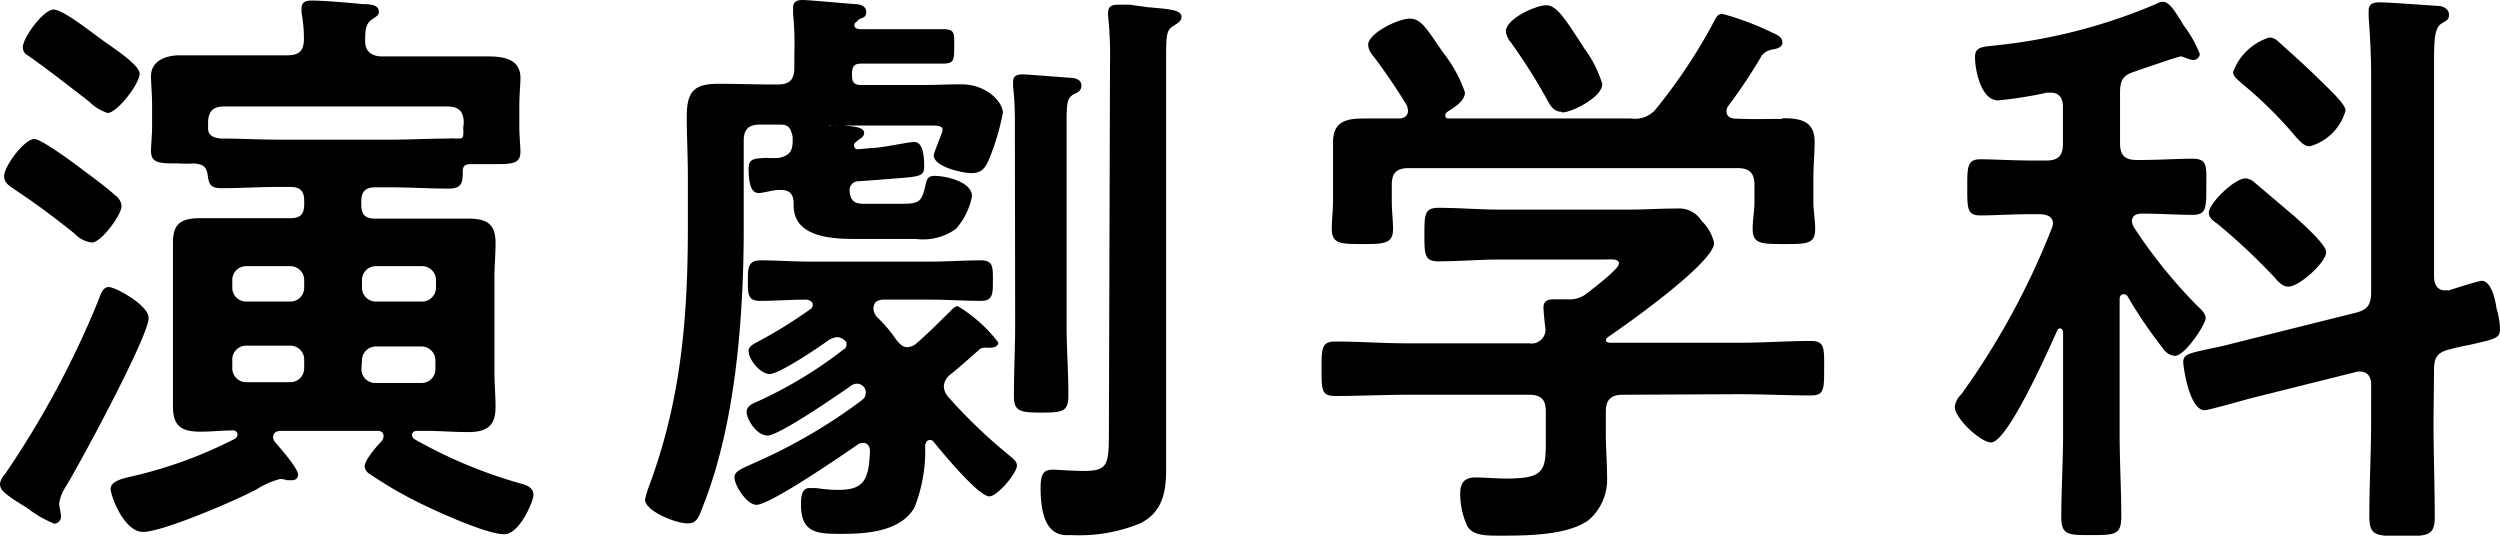
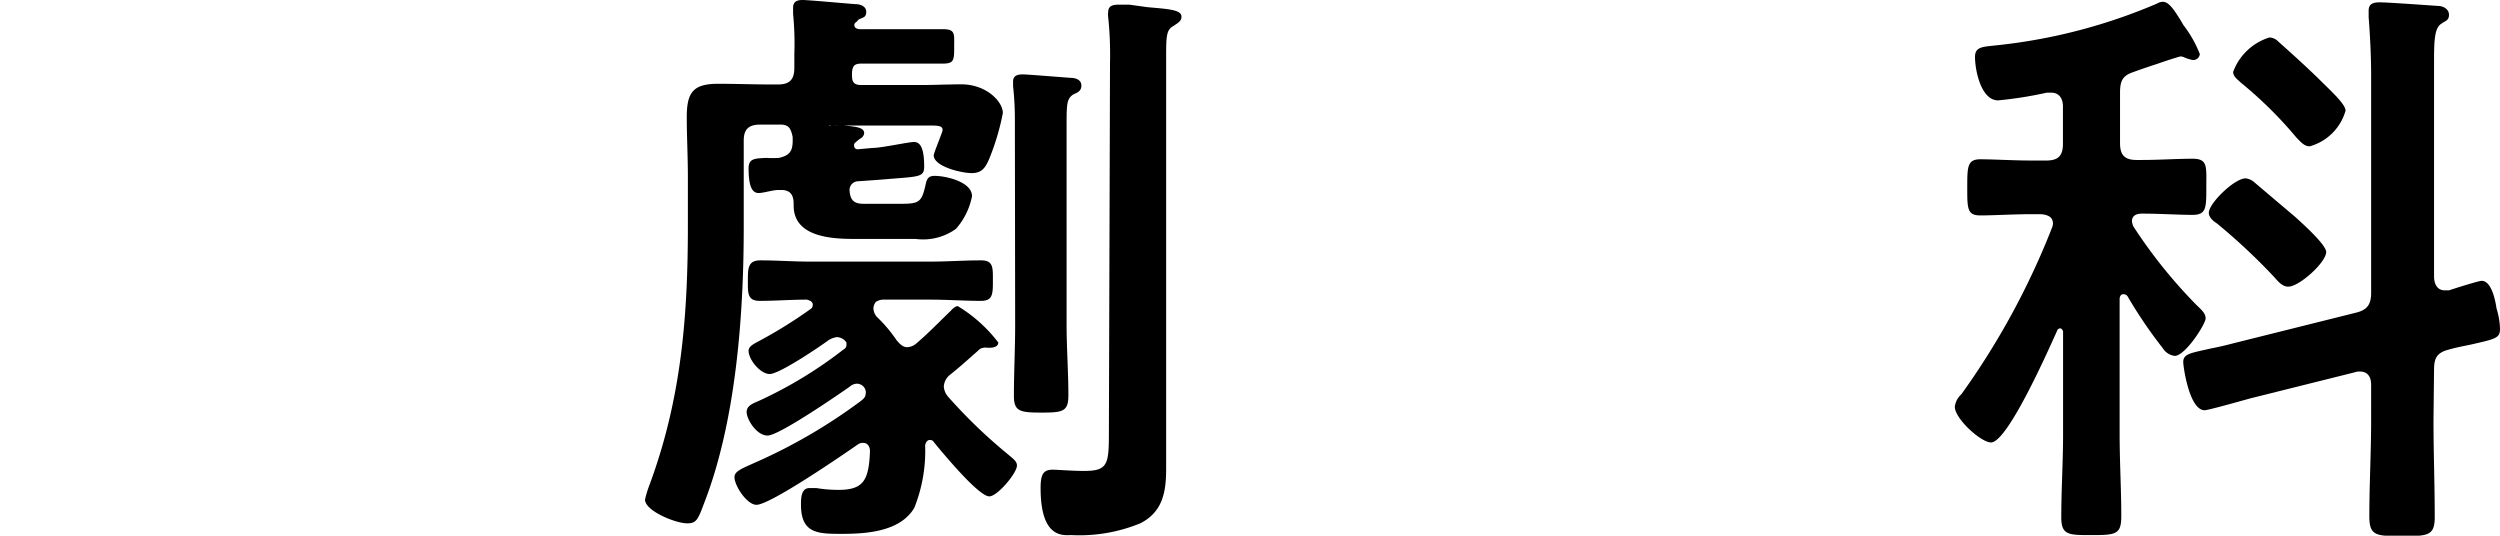
<svg xmlns="http://www.w3.org/2000/svg" viewBox="0 0 180.81 38.74">
  <title>img-mv-title-jp</title>
  <g id="レイヤー_2" data-name="レイヤー 2">
    <g id="レイヤー_2-2" data-name="レイヤー 2">
-       <path d="M10.75,23c0,1.33-5,10.58-6,12.21a2.9,2.9,0,0,0-.47,1.21c0,.26.13.64.13.9a.52.52,0,0,1-.47.56A7.8,7.8,0,0,1,2,36.76l-.82-.51C.34,35.69,0,35.43,0,35a1.16,1.16,0,0,1,.34-.68A67.15,67.15,0,0,0,7.1,21.76c.17-.43.3-1,.77-1S10.75,22.06,10.75,23ZM6,12.3c.82.6,1.63,1.2,2.41,1.89a1,1,0,0,1,.38.73c0,.6-1.46,2.62-2.14,2.62a2,2,0,0,1-1.25-.64C4,15.78,2.58,14.71,1.08,13.72c-.43-.3-.78-.48-.78-1,0-.69,1.46-2.67,2.19-2.67C3,10.06,5.46,11.87,6,12.3ZM7.78,8.17a3.31,3.31,0,0,1-1.33-.82C5,6.23,3.53,5.07,2,4a.62.62,0,0,1-.35-.56C1.63,2.75,3.14.69,3.87.69s3,1.85,3.87,2.45S10.1,4.77,10.1,5.33C10.1,6.06,8.47,8.17,7.78,8.17ZM14,11.82a7.53,7.53,0,0,1-1.08,0c-1.38,0-2,0-2-.91,0-.38.08-1.16.08-1.72V7.65c0-.86-.08-1.67-.08-2.06C10.88,4.39,12,4,13,4c1.29,0,2.58,0,3.87,0h3.91c.77,0,1.16-.25,1.2-1.07a10.27,10.27,0,0,0-.17-2V.6c0-.51.39-.56.77-.56.78,0,2.84.17,3.66.26.43,0,1.16,0,1.16.56,0,.26-.21.34-.52.56-.47.34-.47.9-.47,1.59s.47,1.07,1.21,1.07h4c1.25,0,2.46,0,3.66,0s2.36.22,2.36,1.55c0,.52-.08,1.16-.08,2.06V9.24c0,.52.08,1.34.08,1.72,0,.95-.64.91-2.27.91-.39,0-.78,0-1.17,0s-.68,0-.73.43c0,.82,0,1.34-1,1.34-1.37,0-2.75-.09-4.12-.09H27.13c-.69,0-1,.3-1,1v.26c0,.73.3,1,1,1h3.61c1,0,2.07,0,3.1,0,1.33,0,2,.34,2,1.76,0,.86-.08,1.68-.08,2.54v6.79c0,.86.08,1.68.08,2.54,0,1.42-.69,1.81-2,1.81-1,0-2.06-.09-3.1-.09h-.55c-.22,0-.39.09-.39.3a.4.4,0,0,0,.17.3,34.55,34.55,0,0,0,7.61,3.19c.43.12,1,.25,1,.86,0,.43-1,2.83-2.11,2.83-1.33,0-5.24-1.8-6.58-2.49a29.92,29.92,0,0,1-3.18-1.89.71.71,0,0,1-.34-.52c0-.47.9-1.5,1.25-1.85a.59.59,0,0,0,.12-.34c0-.3-.21-.39-.43-.39h-7c-.3,0-.56.13-.56.47a.62.62,0,0,0,.18.39c.34.39,1.63,1.85,1.63,2.32a.4.4,0,0,1-.43.39c-.13,0-.26,0-.39,0a1.56,1.56,0,0,0-.47-.09,6.1,6.1,0,0,0-1.76.78c-.26.12-.48.25-.61.3-1.37.68-6.19,2.75-7.56,2.75S8,35.86,8,35.35s.82-.74,1.38-.86A32,32,0,0,0,17,31.73a.42.42,0,0,0,.18-.3.31.31,0,0,0-.35-.3c-.77,0-1.54.09-2.32.09-1.33,0-2-.35-2-1.81,0-.86,0-1.68,0-2.54V20.08c0-.86,0-1.68,0-2.54,0-1.42.64-1.76,2-1.76,1,0,2.06,0,3.14,0H21c.73,0,1-.3,1-1v-.26c0-.73-.31-1-1-1h-.86c-1.37,0-2.75.09-4.12.09-.78,0-.91-.26-1-.95S14.58,11.87,14,11.82ZM33.54,8.9c0-.82-.34-1.2-1.2-1.2H16.21c-.82,0-1.16.38-1.16,1.2v.39c0,.56.47.69.95.73,1.37,0,2.75.08,4.12.08h8.22c1.37,0,2.75-.08,4.12-.08a1.53,1.53,0,0,1,.43,0h.22c.21,0,.39,0,.39-.26a2,2,0,0,0,0-.47ZM22,20.25a1,1,0,0,0-1-1H17.8a1,1,0,0,0-1,1v.56a1,1,0,0,0,1,1H21a1,1,0,0,0,1-1ZM17.8,25a1,1,0,0,0-1,1v.64a1,1,0,0,0,1,1H21a1,1,0,0,0,1-1v-.64a1,1,0,0,0-1-1Zm12.73-3.19a1,1,0,0,0,1-1v-.56a1,1,0,0,0-1-1H27.18a1,1,0,0,0-1,1v.56a1,1,0,0,0,1,1ZM26.14,26.7a1,1,0,0,0,1,1h3.35a1,1,0,0,0,1-1v-.64a1,1,0,0,0-1-1H27.18a1,1,0,0,0-1,1Z" />
      <path d="M53.79,16.43c0,6.36-.56,14.06-2.88,20-.43,1.16-.56,1.42-1.2,1.42-.86,0-3.06-.9-3.06-1.72A8.33,8.33,0,0,1,47,35c2.28-6.19,2.75-12.13,2.75-18.66V12.77c0-1.46-.08-2.88-.08-4.3,0-1.81.47-2.41,2.28-2.41,1.33,0,2.62.05,3.91.05h.39c.86,0,1.2-.35,1.2-1.21v-1A22,22,0,0,0,57.36,1V.56c0-.43.26-.56.69-.56s3.22.26,3.83.3c.3,0,.77.13.77.56s-.26.39-.56.56a1,1,0,0,1-.21.21.23.23,0,0,0-.09.18c0,.25.26.3.43.3h3.35c.86,0,1.72,0,2.63,0s.81.35.81,1.29S69,4.6,68.2,4.6s-1.72,0-2.63,0H62.31c-.52,0-.65.17-.69.64v.22c0,.51.17.69.69.69h4.3c.94,0,1.93-.05,2.92-.05,1.81,0,3,1.25,3,2.07a17.12,17.12,0,0,1-1,3.35c-.26.6-.52,1-1.25,1s-2.75-.47-2.75-1.29c0-.13.47-1.29.56-1.55a.79.79,0,0,0,.08-.3c0-.26-.3-.3-.81-.3H60.07S60,9,60,9.07s.05,0,.09,0a5.91,5.91,0,0,0,.82,0c.94.08,1.59.13,1.59.56a.48.48,0,0,1-.26.38,3.32,3.32,0,0,0-.39.31.23.23,0,0,0-.08.21c0,.13.08.3.34.26l1-.09c.65,0,2.58-.43,3-.43s.73.39.73,1.77c0,.68-.26.73-2,.86l-1.5.12-1.29.09a.63.63,0,0,0-.6.73c.08,1,.73.9,1.5.9h2.11c1.42,0,1.59-.08,1.89-1.41.09-.43.22-.61.65-.61.81,0,2.7.43,2.7,1.47a5,5,0,0,1-1.16,2.36,4.06,4.06,0,0,1-2.92.73H61.79c-1.63,0-4.39-.13-4.39-2.41v-.13c0-.6-.21-1-.9-1h-.21c-.39,0-1.08.22-1.42.22s-.73-.22-.73-1.77c0-.73.43-.73,1.29-.77a7.4,7.4,0,0,0,.9,0c.77-.17,1-.48,1-1.25,0-.09,0-.17,0-.26-.13-.6-.26-.9-.9-.9H55c-.86,0-1.21.34-1.21,1.16Zm11.83,8.68a1.06,1.06,0,0,0,.64-.26c.86-.73,1.64-1.54,2.45-2.32.13-.13.35-.39.56-.39a10.55,10.55,0,0,1,2.93,2.63c0,.3-.35.38-.61.38h-.21a.43.43,0,0,0-.22,0,.6.6,0,0,0-.43.22c-.73.64-1.24,1.11-2,1.72a1.17,1.17,0,0,0-.47.86,1.24,1.24,0,0,0,.3.73,37,37,0,0,0,4.22,4.08c.51.43.77.6.77.91,0,.55-1.42,2.23-2,2.23-.78,0-3.4-3.18-4-3.91a.31.31,0,0,0-.3-.17c-.21,0-.3.21-.34.38a11.1,11.1,0,0,1-.78,4.52c-1,1.72-3.44,1.89-5.2,1.89s-3,0-3-2.11c0-.43,0-1.2.61-1.2.17,0,.38,0,.51,0a9.83,9.83,0,0,0,1.59.13c1.81,0,2.2-.69,2.28-2.79,0-.3-.13-.61-.51-.61a.63.63,0,0,0-.39.13c-1.12.78-6.32,4.35-7.31,4.35-.69,0-1.59-1.38-1.59-2,0-.43.51-.61,1.55-1.08A39.19,39.19,0,0,0,62.26,29c.22-.17.35-.3.35-.56a.3.3,0,0,0,0-.17.65.65,0,0,0-.64-.52.81.81,0,0,0-.52.22c-.86.6-5.11,3.53-5.93,3.53S54,30.31,54,29.8s.56-.65,1-.86a30.91,30.91,0,0,0,6-3.66.38.38,0,0,0,.22-.34s0-.09,0-.17a.88.88,0,0,0-.69-.39,1.56,1.56,0,0,0-.6.22c-.69.51-3.57,2.45-4.26,2.45S54.14,26,54.14,25.37c0-.34.43-.52.73-.69a33.68,33.68,0,0,0,3.74-2.32.35.35,0,0,0,.17-.34c0-.22-.26-.31-.43-.35-1.12,0-2.28.09-3.4.09-.9,0-.86-.56-.86-1.46s0-1.47.91-1.47c1.2,0,2.4.09,3.61.09h8.68c1.21,0,2.41-.09,3.66-.09.9,0,.86.52.86,1.47s0,1.46-.86,1.46c-1.2,0-2.45-.09-3.66-.09H63.94a1,1,0,0,0-.6.17.77.77,0,0,0-.17.48,1,1,0,0,0,.25.6,10.16,10.16,0,0,1,1.42,1.68C65.06,24.85,65.27,25.11,65.62,25.11ZM73.4,8.73a22.22,22.22,0,0,0-.13-2.5c0-.12,0-.21,0-.34,0-.43.34-.51.69-.51s2.88.21,3.48.25c.34,0,.77.13.77.56s-.34.52-.6.65c-.43.3-.47.6-.47,2.1V23.48c0,1.72.13,3.39.13,5.11,0,1.17-.39,1.25-1.94,1.25s-2-.08-2-1.2c0-1.72.09-3.44.09-5.16Zm6.88-4.17a26,26,0,0,0-.13-3.31,1.29,1.29,0,0,1,0-.39c0-.43.34-.52.69-.52s.6,0,.86,0L83,.52c1.42.13,2.45.17,2.45.68,0,.35-.3.48-.6.69-.47.26-.51.69-.51,2.11V30.83c0,1,0,2.06,0,3.1,0,1.67-.26,3.09-1.85,3.91a11.56,11.56,0,0,1-5,.86c-.56,0-2.23.3-2.23-3.4,0-.94.17-1.33.86-1.33.38,0,1.41.09,2.27.09,1.77,0,1.81-.48,1.81-2.93Z" />
-       <path d="M117.35,28.55c-.82,0-1.21.35-1.21,1.21v1.63c0,1,.09,2.06.09,3.1a3.88,3.88,0,0,1-1.29,3.09c-1.51,1.16-4.6,1.16-6.41,1.16-1.12,0-2,0-2.41-.69a5.6,5.6,0,0,1-.51-2.36c0-.77.3-1.16,1.12-1.16.6,0,1.42.08,2.23.08,2.88,0,2.84-.64,2.84-3.05v-1.8c0-.86-.34-1.21-1.2-1.21h-8.82c-1.72,0-3.44.09-5.2.09-1,0-1-.43-1-1.94s0-2,1-2c1.72,0,3.44.13,5.2.13h8.82a1,1,0,0,0,1.16-1.16c-.05-.34-.13-1.24-.13-1.42,0-.51.34-.6.73-.6s.56,0,.82,0h.21a2,2,0,0,0,1.38-.43c.38-.3,2.32-1.76,2.32-2.15s-.6-.3-1.08-.3h-7.52c-1.46,0-3,.13-4.47.13-1,0-1-.51-1-1.93s0-1.94,1-1.94c1.5,0,3,.13,4.43.13h9.29c1.2,0,2.36-.08,3.57-.08a1.91,1.91,0,0,1,1.76.9,3.16,3.16,0,0,1,.9,1.59c0,1.42-6.32,5.89-7.65,6.79a.35.35,0,0,0-.17.26c0,.13.12.13.25.17h9.38c1.72,0,3.48-.13,5.2-.13,1,0,.95.52.95,2s0,1.94-.95,1.94c-1.72,0-3.48-.09-5.2-.09Zm11.56-20c1.25,0,2.33.17,2.33,1.68,0,.86-.09,1.76-.09,2.75v1.59c0,.64.13,1.33.13,2,0,1.08-.6,1.08-2.24,1.08s-2.28,0-2.28-1.08c0-.69.13-1.33.13-2v-1.2c0-.86-.38-1.21-1.2-1.21H101.87c-.86,0-1.21.35-1.21,1.21v1.2c0,.69.09,1.38.09,2,0,1.08-.69,1.08-2.24,1.08s-2.19,0-2.19-1.12c0-.6.09-1.34.09-2V13c0-.95,0-1.85,0-2.71,0-1.55,1-1.72,2.28-1.72.86,0,1.68,0,2.5,0,.34,0,.64-.17.64-.56a1.29,1.29,0,0,0-.08-.38,41.9,41.9,0,0,0-2.46-3.62,1.27,1.27,0,0,1-.34-.77c0-.82,2.15-1.89,3-1.89s1.2.69,2.45,2.49a9.71,9.71,0,0,1,1.55,2.84c0,.65-.82,1.12-1.29,1.42a.3.3,0,0,0-.13.26c0,.17.13.21.26.21h13.2a1.94,1.94,0,0,0,1.84-.77,39.21,39.21,0,0,0,4.13-6.24c.13-.25.26-.56.6-.56a20.51,20.51,0,0,1,3.66,1.38c.3.13.69.3.69.69s-.48.47-.73.51-.69.22-.86.61a38.36,38.36,0,0,1-2.33,3.48.62.62,0,0,0-.12.39c0,.34.25.47.51.51C126.51,8.64,127.71,8.6,128.91,8.6Zm-16-.47c-.47,0-.73-.35-.94-.73a41,41,0,0,0-2.71-4.3,1.38,1.38,0,0,1-.35-.78c0-.9,2.15-1.89,2.93-1.89s1.46,1.16,2.62,2.92a2.32,2.32,0,0,0,.26.39,8.34,8.34,0,0,1,1.16,2.37C115.93,7,113.69,8.13,113,8.13Z" />
      <path d="M153.55,21.28c-.17,0-.25.18-.25.35v9.76c0,2,.12,4,.12,5.93,0,1.34-.38,1.38-2.19,1.38-1.63,0-2.15,0-2.15-1.29,0-2,.13-4,.13-6V24c0-.08-.09-.25-.21-.25a.23.23,0,0,0-.22.17C148.22,25.15,145.21,32,144,32c-.73,0-2.62-1.72-2.62-2.58a1.44,1.44,0,0,1,.47-.9,55,55,0,0,0,6.54-12,1.07,1.07,0,0,0,.09-.34c0-.52-.43-.65-.86-.69h-.65c-1.33,0-2.79.09-3.74.09s-.95-.48-.95-2,0-2.06.95-2.06,2.41.09,3.74.09H148c.86,0,1.2-.35,1.2-1.21V7.7c0-.56-.26-1-.86-1h-.3a28.56,28.56,0,0,1-3.53.56c-1.24,0-1.67-2.2-1.67-3.14,0-.78.6-.73,1.72-.86A40,40,0,0,0,156,.26a.82.82,0,0,1,.43-.13c.43,0,.82.6,1.25,1.29.09.13.17.3.26.43a8.43,8.43,0,0,1,1.16,2.06.48.48,0,0,1-.52.43,3.23,3.23,0,0,1-.56-.17.8.8,0,0,0-.3-.09c-.08,0-.9.26-1.76.56-.69.22-1.42.48-1.63.56-.82.26-1,.65-1,1.51v3.65c0,.86.34,1.21,1.2,1.21h.3c1.33,0,2.62-.09,3.74-.09s1,.56,1,2.06,0,2-1,2-2.36-.09-3.65-.09c-.39,0-.73.13-.73.56a1.12,1.12,0,0,0,.12.39,36,36,0,0,0,4.52,5.63c.34.34.69.6.69,1s-1.47,2.71-2.24,2.71a1.19,1.19,0,0,1-.86-.56,32.79,32.79,0,0,1-2.54-3.74A.35.35,0,0,0,153.55,21.28ZM176,30.4c0,2.32.09,4.64.09,7,0,1.37-.52,1.37-2.37,1.37s-2.36,0-2.36-1.42c0-2.32.13-4.6.13-6.92V27.82c0-.52-.22-.95-.82-.95a.88.88,0,0,0-.34.05l-7.57,1.89c-.47.13-3.05.86-3.31.86-1.12,0-1.55-3.18-1.55-3.48,0-.61.52-.65,2.06-1,.43-.08,1-.21,1.64-.38l8.81-2.2c.82-.21,1.08-.6,1.08-1.46V5.42c0-1.42-.09-3.06-.18-4.17,0-.18,0-.35,0-.48,0-.56.43-.6.82-.6.6,0,3.61.22,4.21.26.35,0,.78.22.78.64s-.26.43-.56.65c-.47.3-.52,1.16-.52,2.62V20c0,.52.22,1,.78,1h.3c.38-.13,2.15-.69,2.36-.69.73,0,1,1.46,1.08,2a5.45,5.45,0,0,1,.25,1.47c0,.68-.3.73-2.19,1.16-.39.08-.9.17-1.5.34-.86.22-1.08.6-1.08,1.46Zm-10.53-9.67c-.39,0-.73-.39-.95-.65a44,44,0,0,0-4.17-3.91c-.26-.17-.6-.43-.6-.78,0-.68,1.85-2.49,2.66-2.49a1.13,1.13,0,0,1,.65.3L166,15.69c.47.43,2.24,2,2.24,2.54C168.22,19,166.28,20.73,165.51,20.73Zm1.55-10.15c-.39,0-.69-.39-.95-.65a29.57,29.57,0,0,0-4-3.95c-.22-.22-.56-.43-.56-.78a4.09,4.09,0,0,1,2.62-2.49.94.94,0,0,1,.65.3C165.89,4,167,5,168,6c.61.6,1.64,1.55,1.64,2A3.73,3.73,0,0,1,167.06,10.58Z" />
    </g>
  </g>
</svg>